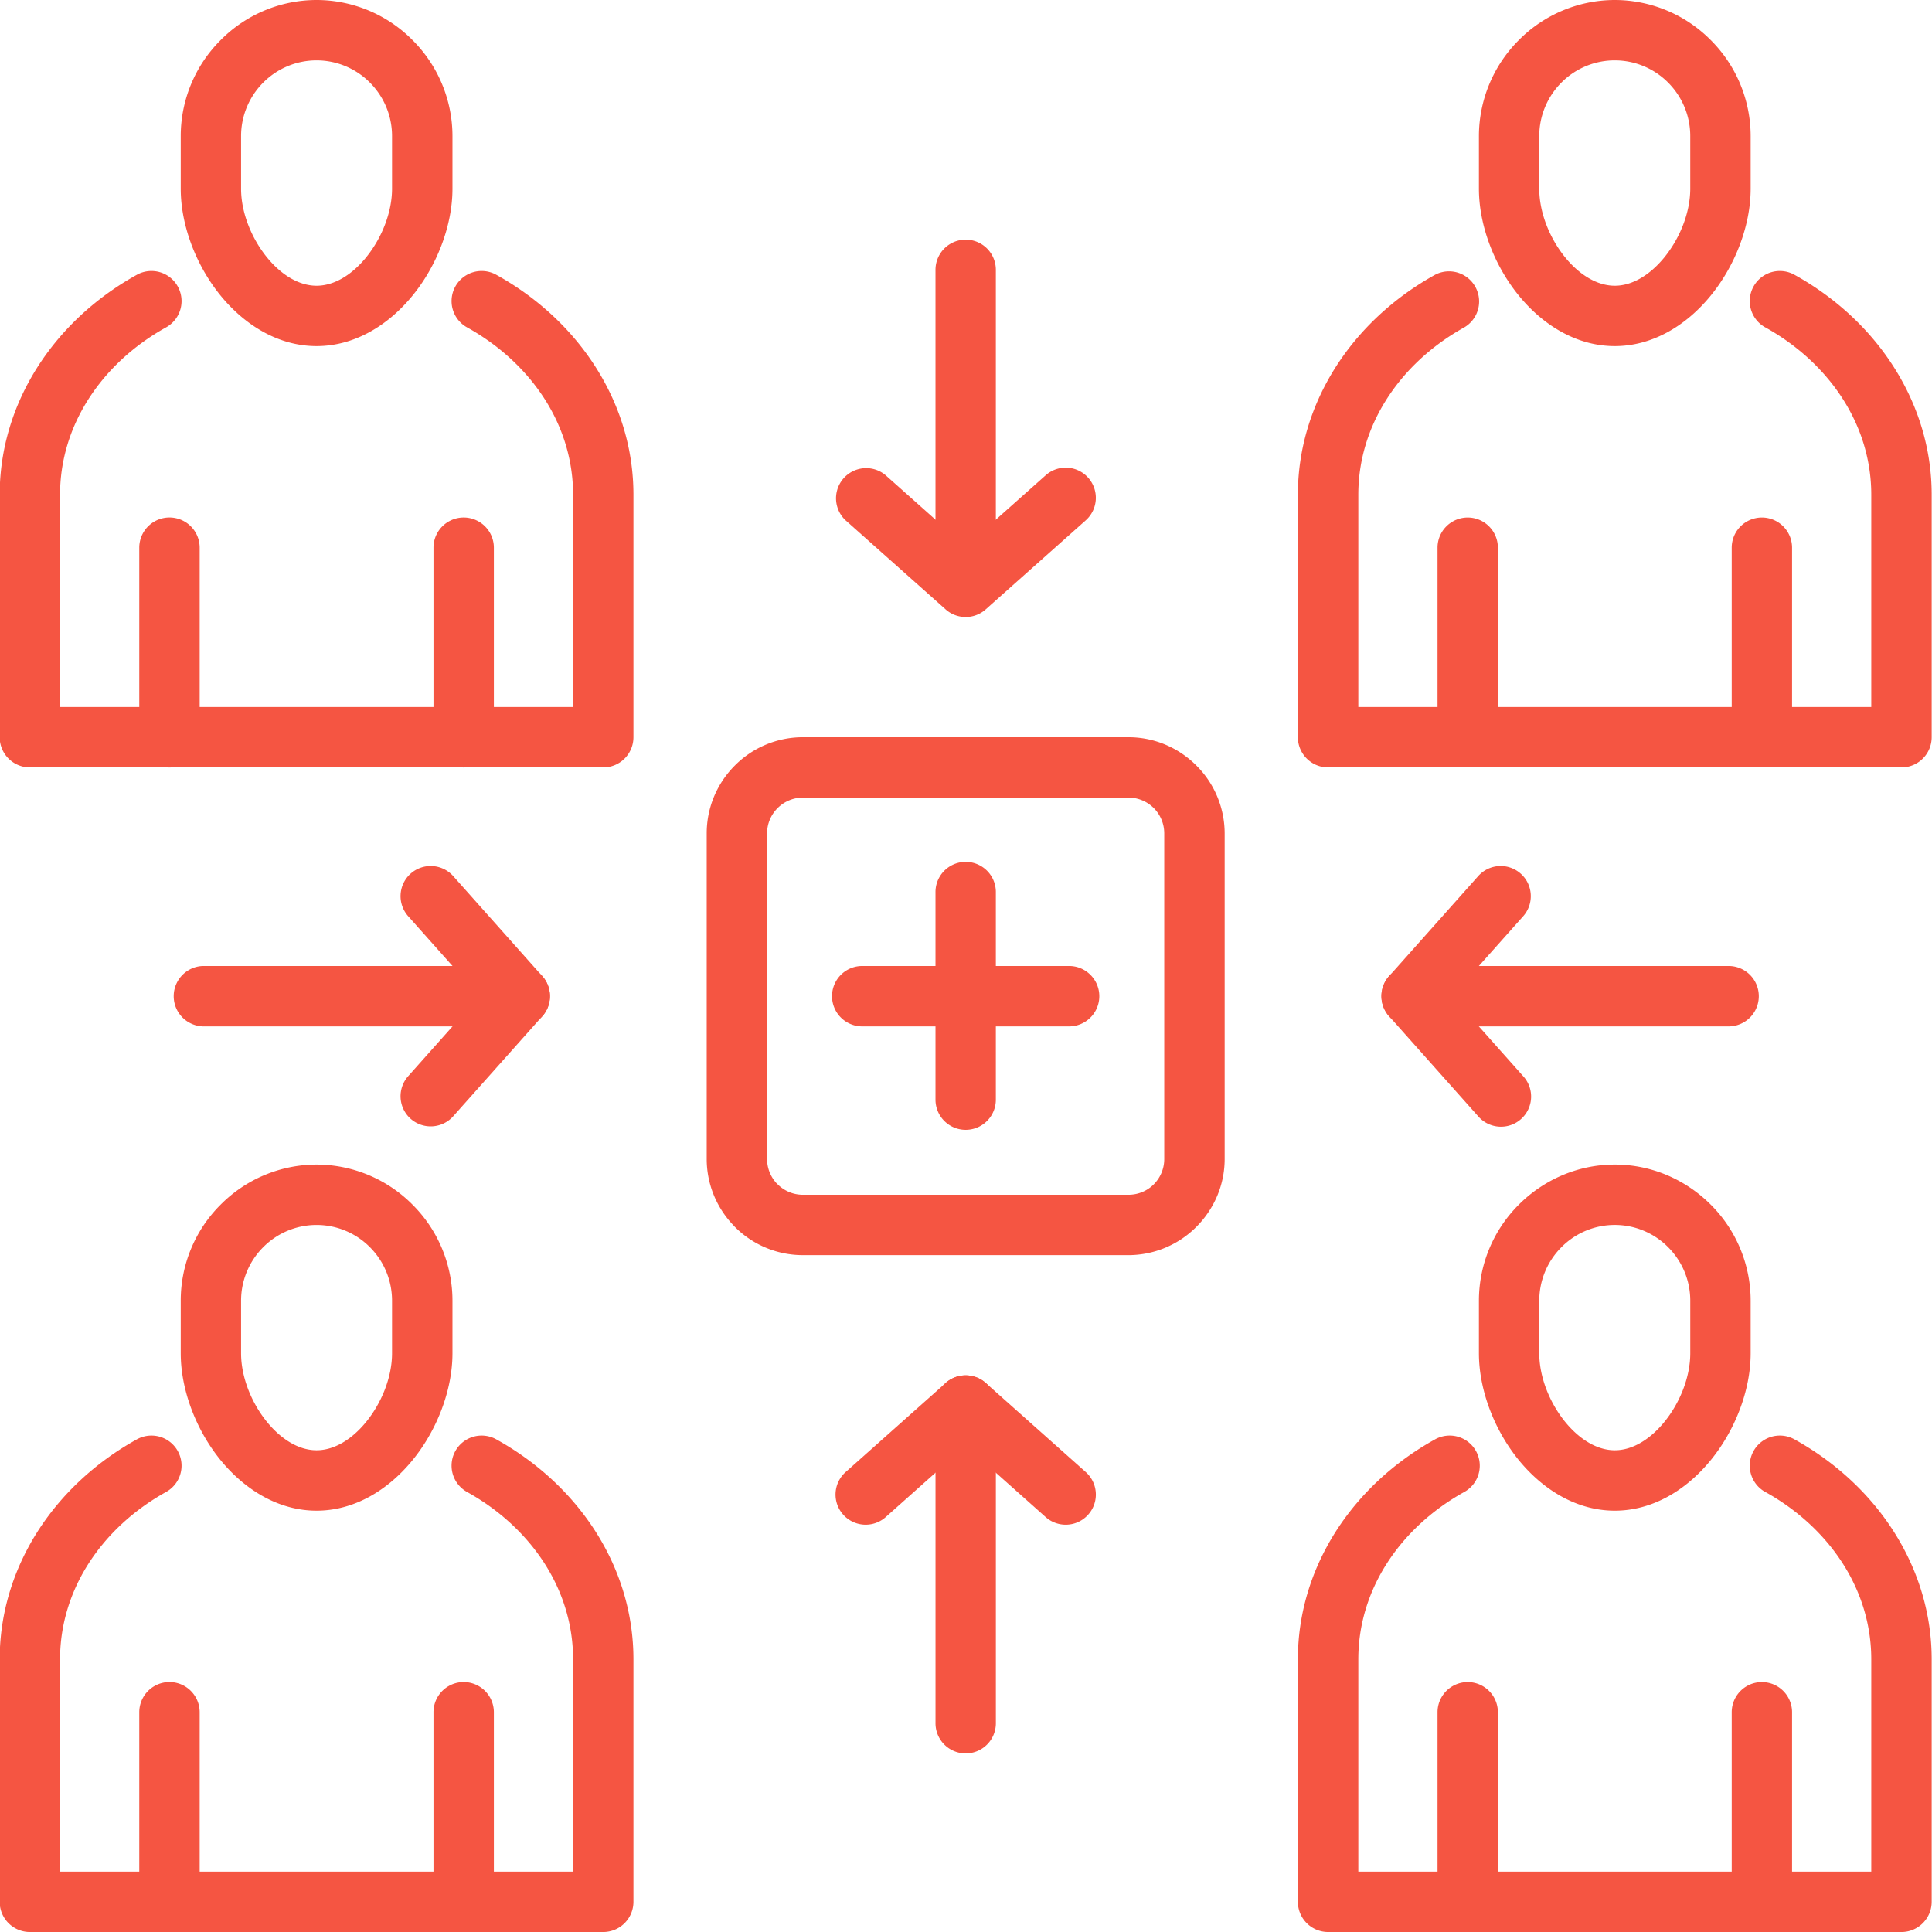
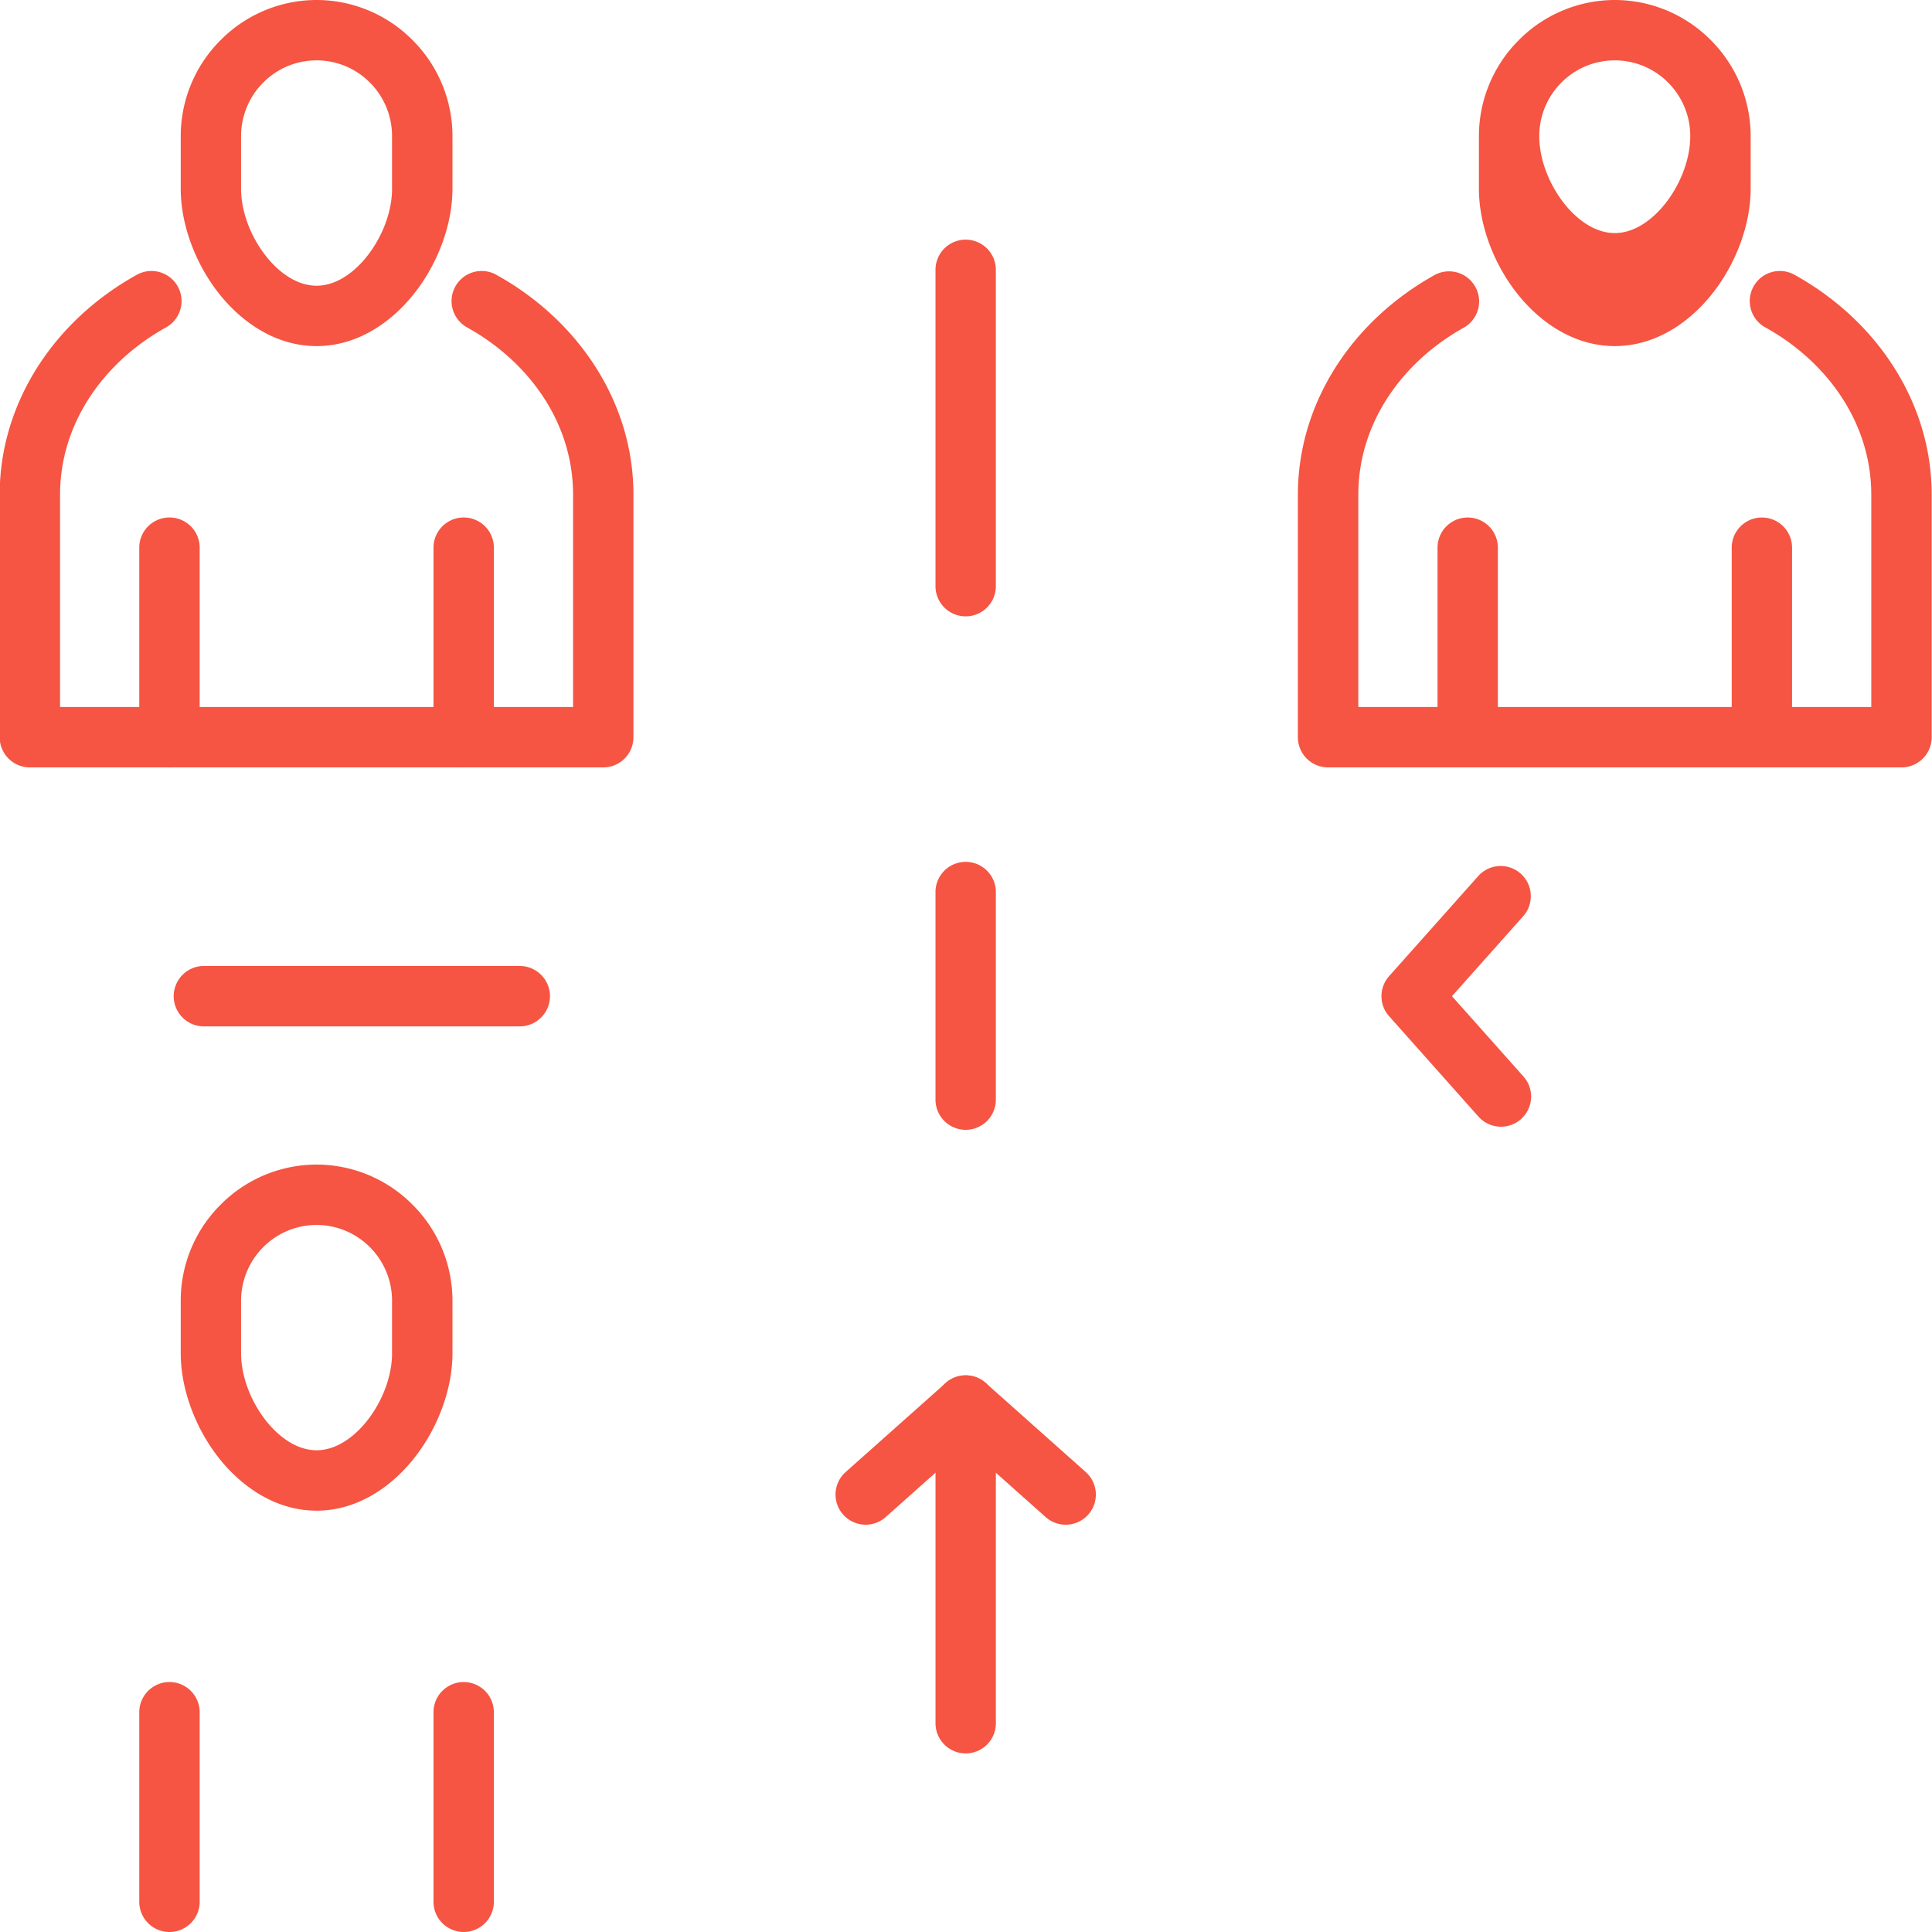
<svg xmlns="http://www.w3.org/2000/svg" version="1.1" width="512" height="512" x="0" y="0" viewBox="0 0 128 128" style="enable-background:new 0 0 512 512" xml:space="preserve" class="">
  <g>
    <path d="M116.951 21.689a1.993 1.993 0 1 1 1.938-3.484c2.752 1.525 5.045 3.664 6.635 6.198 1.563 2.487 2.455 5.343 2.455 8.374v16.067a2 2 0 0 1-2 1.998H87.99a2.002 2.002 0 0 1-2.002-1.998V32.777c0-3.03.893-5.887 2.453-8.374 1.592-2.534 3.883-4.673 6.635-6.198a1.994 1.994 0 0 1 1.938 3.484c-2.166 1.201-3.961 2.87-5.195 4.839-1.164 1.854-1.827 3.984-1.827 6.249v14.064h33.985V32.777c0-2.265-.662-4.396-1.826-6.249-1.235-1.969-3.032-3.638-5.196-4.839z" fill="#f55542" data-original="#000000" />
-     <path d="M106.984 0a8.965 8.965 0 0 1 6.358 2.656 8.993 8.993 0 0 1 2.644 6.359v3.487c0 2.463-1.043 5.153-2.703 7.152-1.607 1.938-3.818 3.276-6.299 3.276-2.482 0-4.691-1.338-6.301-3.276-1.658-1.999-2.701-4.688-2.701-7.152V9.016a8.992 8.992 0 0 1 2.643-6.359A8.966 8.966 0 0 1 106.984 0zm3.53 5.467a4.982 4.982 0 0 0-7.063 0 5.016 5.016 0 0 0-1.471 3.548v3.488c0 1.568.682 3.3 1.764 4.606.898 1.077 2.043 1.821 3.24 1.821 1.192 0 2.34-.745 3.236-1.821 1.084-1.307 1.764-3.039 1.764-4.606V9.015c0-1.383-.562-2.64-1.47-3.548zM99.238 48.844a1.999 1.999 0 0 1-3.998 0V36.285a1.998 1.998 0 1 1 3.998 0zm19.491 0a1.998 1.998 0 0 1-3.998 0V36.285a1.999 1.999 0 1 1 3.998 0zM30.942 21.689a1.992 1.992 0 1 1 1.938-3.484c2.751 1.525 5.043 3.664 6.635 6.198 1.563 2.487 2.452 5.343 2.452 8.374v16.067a1.999 1.999 0 0 1-1.998 1.998H1.98a2 2 0 0 1-2.001-1.998V32.777c0-3.03.893-5.887 2.453-8.374 1.592-2.534 3.883-4.673 6.634-6.198a1.992 1.992 0 1 1 1.938 3.484c-2.165 1.201-3.96 2.87-5.196 4.839-1.164 1.854-1.829 3.984-1.829 6.249v14.064h33.989V32.777c0-2.265-.662-4.396-1.826-6.249-1.237-1.969-3.034-3.637-5.2-4.839z" fill="#f55542" data-original="#000000" />
+     <path d="M106.984 0a8.965 8.965 0 0 1 6.358 2.656 8.993 8.993 0 0 1 2.644 6.359v3.487c0 2.463-1.043 5.153-2.703 7.152-1.607 1.938-3.818 3.276-6.299 3.276-2.482 0-4.691-1.338-6.301-3.276-1.658-1.999-2.701-4.688-2.701-7.152V9.016a8.992 8.992 0 0 1 2.643-6.359A8.966 8.966 0 0 1 106.984 0zm3.53 5.467a4.982 4.982 0 0 0-7.063 0 5.016 5.016 0 0 0-1.471 3.548c0 1.568.682 3.3 1.764 4.606.898 1.077 2.043 1.821 3.24 1.821 1.192 0 2.34-.745 3.236-1.821 1.084-1.307 1.764-3.039 1.764-4.606V9.015c0-1.383-.562-2.64-1.47-3.548zM99.238 48.844a1.999 1.999 0 0 1-3.998 0V36.285a1.998 1.998 0 1 1 3.998 0zm19.491 0a1.998 1.998 0 0 1-3.998 0V36.285a1.999 1.999 0 1 1 3.998 0zM30.942 21.689a1.992 1.992 0 1 1 1.938-3.484c2.751 1.525 5.043 3.664 6.635 6.198 1.563 2.487 2.452 5.343 2.452 8.374v16.067a1.999 1.999 0 0 1-1.998 1.998H1.98a2 2 0 0 1-2.001-1.998V32.777c0-3.03.893-5.887 2.453-8.374 1.592-2.534 3.883-4.673 6.634-6.198a1.992 1.992 0 1 1 1.938 3.484c-2.165 1.201-3.96 2.87-5.196 4.839-1.164 1.854-1.829 3.984-1.829 6.249v14.064h33.989V32.777c0-2.265-.662-4.396-1.826-6.249-1.237-1.969-3.034-3.637-5.2-4.839z" fill="#f55542" data-original="#000000" />
    <path d="M20.975 0a8.956 8.956 0 0 1 6.356 2.656 8.986 8.986 0 0 1 2.646 6.359v3.487c0 2.463-1.043 5.153-2.703 7.152-1.608 1.938-3.819 3.276-6.299 3.276-2.481 0-4.69-1.338-6.302-3.276-1.657-1.999-2.699-4.688-2.699-7.152V9.016a8.976 8.976 0 0 1 2.643-6.359A8.957 8.957 0 0 1 20.975 0zm3.529 5.467a4.98 4.98 0 0 0-7.061 0 5.016 5.016 0 0 0-1.471 3.548v3.488c0 1.568.681 3.3 1.764 4.606.895 1.077 2.043 1.821 3.238 1.821 1.193 0 2.342-.745 3.236-1.821 1.083-1.307 1.764-3.039 1.764-4.606V9.015c0-1.383-.563-2.64-1.47-3.548zM13.229 48.844a2 2 0 0 1-4.002 0V36.285a2 2 0 0 1 4.002 0zm19.491 0a2 2 0 0 1-4 0V36.285a1.999 1.999 0 1 1 4 0zM13.433 68a2.002 2.002 0 0 1 0-4.001h21.002c1.104 0 2.002.897 2.002 2.001s-.898 2-2.002 2z" fill="#f55542" data-original="#000000" />
-     <path d="M30.029 73.953a2.001 2.001 0 0 1-2.822.168 2 2 0 0 1-.163-2.822L31.761 66l-4.717-5.298a2 2 0 0 1 .163-2.822 2 2 0 0 1 2.822.166l5.882 6.608a2 2 0 0 1 .016 2.674zM114.525 63.999a2 2 0 0 1 0 4.001H93.523a2 2 0 1 1 0-4.001z" fill="#f55542" data-original="#000000" />
    <path d="M100.914 71.299a1.997 1.997 0 1 1-2.984 2.654l-5.897-6.625a1.992 1.992 0 0 1 .016-2.674l5.884-6.608a1.994 1.994 0 0 1 2.817-.166c.824.733.897 1.998.166 2.822L96.197 66zM65.979 114.123a2 2 0 1 1-3.999 0V93.119a1.999 1.999 0 0 1 3.999 0z" fill="#f55542" data-original="#000000" />
    <path d="M71.934 97.527a1.997 1.997 0 1 1-2.656 2.983l-5.299-4.719-5.298 4.719a1.996 1.996 0 1 1-2.655-2.983l6.607-5.881a1.996 1.996 0 0 1 2.673-.021zM61.979 17.877a1.998 1.998 0 1 1 3.999 0V38.88a2 2 0 0 1-3.999 0z" fill="#f55542" data-original="#000000" />
-     <path d="M69.279 31.489a1.995 1.995 0 0 1 2.818.164 1.999 1.999 0 0 1-.164 2.82l-6.629 5.9a1.995 1.995 0 0 1-2.674-.019l-6.607-5.881a1.998 1.998 0 0 1 2.656-2.984l5.298 4.718zM53.194 48.844h21.57c1.748 0 3.34.715 4.493 1.869l.009.008a6.353 6.353 0 0 1 1.871 4.492v21.574c0 1.744-.72 3.336-1.871 4.492l-.004.002-.005.006-.008.008a6.362 6.362 0 0 1-4.485 1.861h-21.57a6.355 6.355 0 0 1-4.504-1.869c-.043-.043-.079-.084-.119-.129a6.352 6.352 0 0 1-1.75-4.371V55.213c0-1.752.716-3.348 1.869-4.5a6.356 6.356 0 0 1 4.504-1.869zm21.57 3.999h-21.57a2.37 2.37 0 0 0-1.676.696 2.363 2.363 0 0 0-.697 1.674v21.574c0 .613.237 1.176.62 1.6a.891.891 0 0 1 .077.074c.43.43 1.023.695 1.676.695h21.57c.653 0 1.25-.264 1.674-.688l.008-.008a2.366 2.366 0 0 0 .688-1.674V55.214a2.369 2.369 0 0 0-2.37-2.371zM116.951 98.846a1.993 1.993 0 1 1 1.938-3.484c2.752 1.525 5.045 3.664 6.635 6.197 1.563 2.486 2.455 5.346 2.455 8.377v16.063a2.003 2.003 0 0 1-2 2.002H87.99a2.004 2.004 0 0 1-2.002-2.002v-16.063c0-3.031.893-5.891 2.453-8.377 1.592-2.533 3.883-4.672 6.635-6.197a1.993 1.993 0 1 1 1.938 3.484c-2.166 1.201-3.961 2.869-5.195 4.838-1.164 1.854-1.827 3.986-1.827 6.252v14.063h33.985v-14.063c0-2.266-.662-4.397-1.826-6.252-1.235-1.969-3.032-3.637-5.196-4.838z" fill="#f55542" data-original="#000000" />
-     <path d="M106.984 77.156c2.471 0 4.723 1.02 6.358 2.656a8.99 8.99 0 0 1 2.644 6.36v3.484c0 2.467-1.043 5.155-2.703 7.153-1.607 1.938-3.818 3.277-6.299 3.277-2.482 0-4.691-1.34-6.301-3.277-1.658-1.998-2.701-4.688-2.701-7.153v-3.484a8.984 8.984 0 0 1 2.643-6.36c1.635-1.636 3.887-2.656 6.359-2.656zm3.53 5.469a4.978 4.978 0 0 0-7.061 0 5.02 5.02 0 0 0-1.472 3.549v3.484c0 1.568.683 3.303 1.765 4.607.897 1.075 2.043 1.819 3.239 1.819 1.193 0 2.341-.744 3.236-1.819 1.084-1.306 1.764-3.039 1.764-4.607v-3.484a5.014 5.014 0 0 0-1.471-3.549zM99.238 125.998c0 1.104-.896 2.002-2 2.002a2 2 0 0 1-1.998-2.002v-12.557a1.998 1.998 0 1 1 3.998 0zm19.491 0a2.002 2.002 0 0 1-2 2.002 2 2 0 0 1-1.998-2.002v-12.557a1.999 1.999 0 0 1 3.998 0zM30.942 98.846a1.992 1.992 0 1 1 1.938-3.484c2.751 1.525 5.043 3.664 6.635 6.197 1.563 2.486 2.452 5.346 2.452 8.377v16.063a2.002 2.002 0 0 1-1.998 2.002H1.98a2.001 2.001 0 0 1-2.001-2.002v-16.063c0-3.031.893-5.891 2.453-8.377 1.592-2.533 3.883-4.672 6.634-6.197a1.993 1.993 0 1 1 1.938 3.484c-2.165 1.201-3.96 2.869-5.196 4.838-1.164 1.854-1.829 3.986-1.829 6.252v14.063h33.989v-14.063c0-2.266-.662-4.397-1.826-6.252-1.237-1.969-3.034-3.637-5.2-4.838z" fill="#f55542" data-original="#000000" />
    <path d="M20.975 77.156a8.973 8.973 0 0 1 6.356 2.656 8.983 8.983 0 0 1 2.646 6.36v3.484c0 2.467-1.043 5.155-2.703 7.153-1.608 1.938-3.819 3.277-6.299 3.277-2.481 0-4.69-1.34-6.302-3.277-1.657-1.998-2.699-4.688-2.699-7.153v-3.484a8.967 8.967 0 0 1 2.643-6.36 8.972 8.972 0 0 1 6.358-2.656zm3.529 5.469a4.98 4.98 0 0 0-7.061 0 5.018 5.018 0 0 0-1.471 3.549v3.484c0 1.568.681 3.303 1.764 4.607.895 1.075 2.043 1.819 3.238 1.819 1.193 0 2.342-.744 3.236-1.819 1.083-1.306 1.764-3.039 1.764-4.607v-3.484a5.013 5.013 0 0 0-1.47-3.549zM13.229 125.998c0 1.104-.898 2.002-2.002 2.002s-2-.898-2-2.002v-12.557a2 2 0 0 1 4.002 0zm19.491 0a2 2 0 1 1-4 0v-12.557a2 2 0 0 1 4 0zM61.979 59.146a2 2 0 1 1 3.999 0v13.708a1.999 1.999 0 1 1-3.999 0z" fill="#f55542" data-original="#000000" />
-     <path d="M70.83 63.999c1.104 0 2.002.897 2.002 2.001s-.898 2-2.002 2H57.125a2 2 0 0 1 0-4.001z" fill="#f55542" data-original="#000000" />
  </g>
</svg>